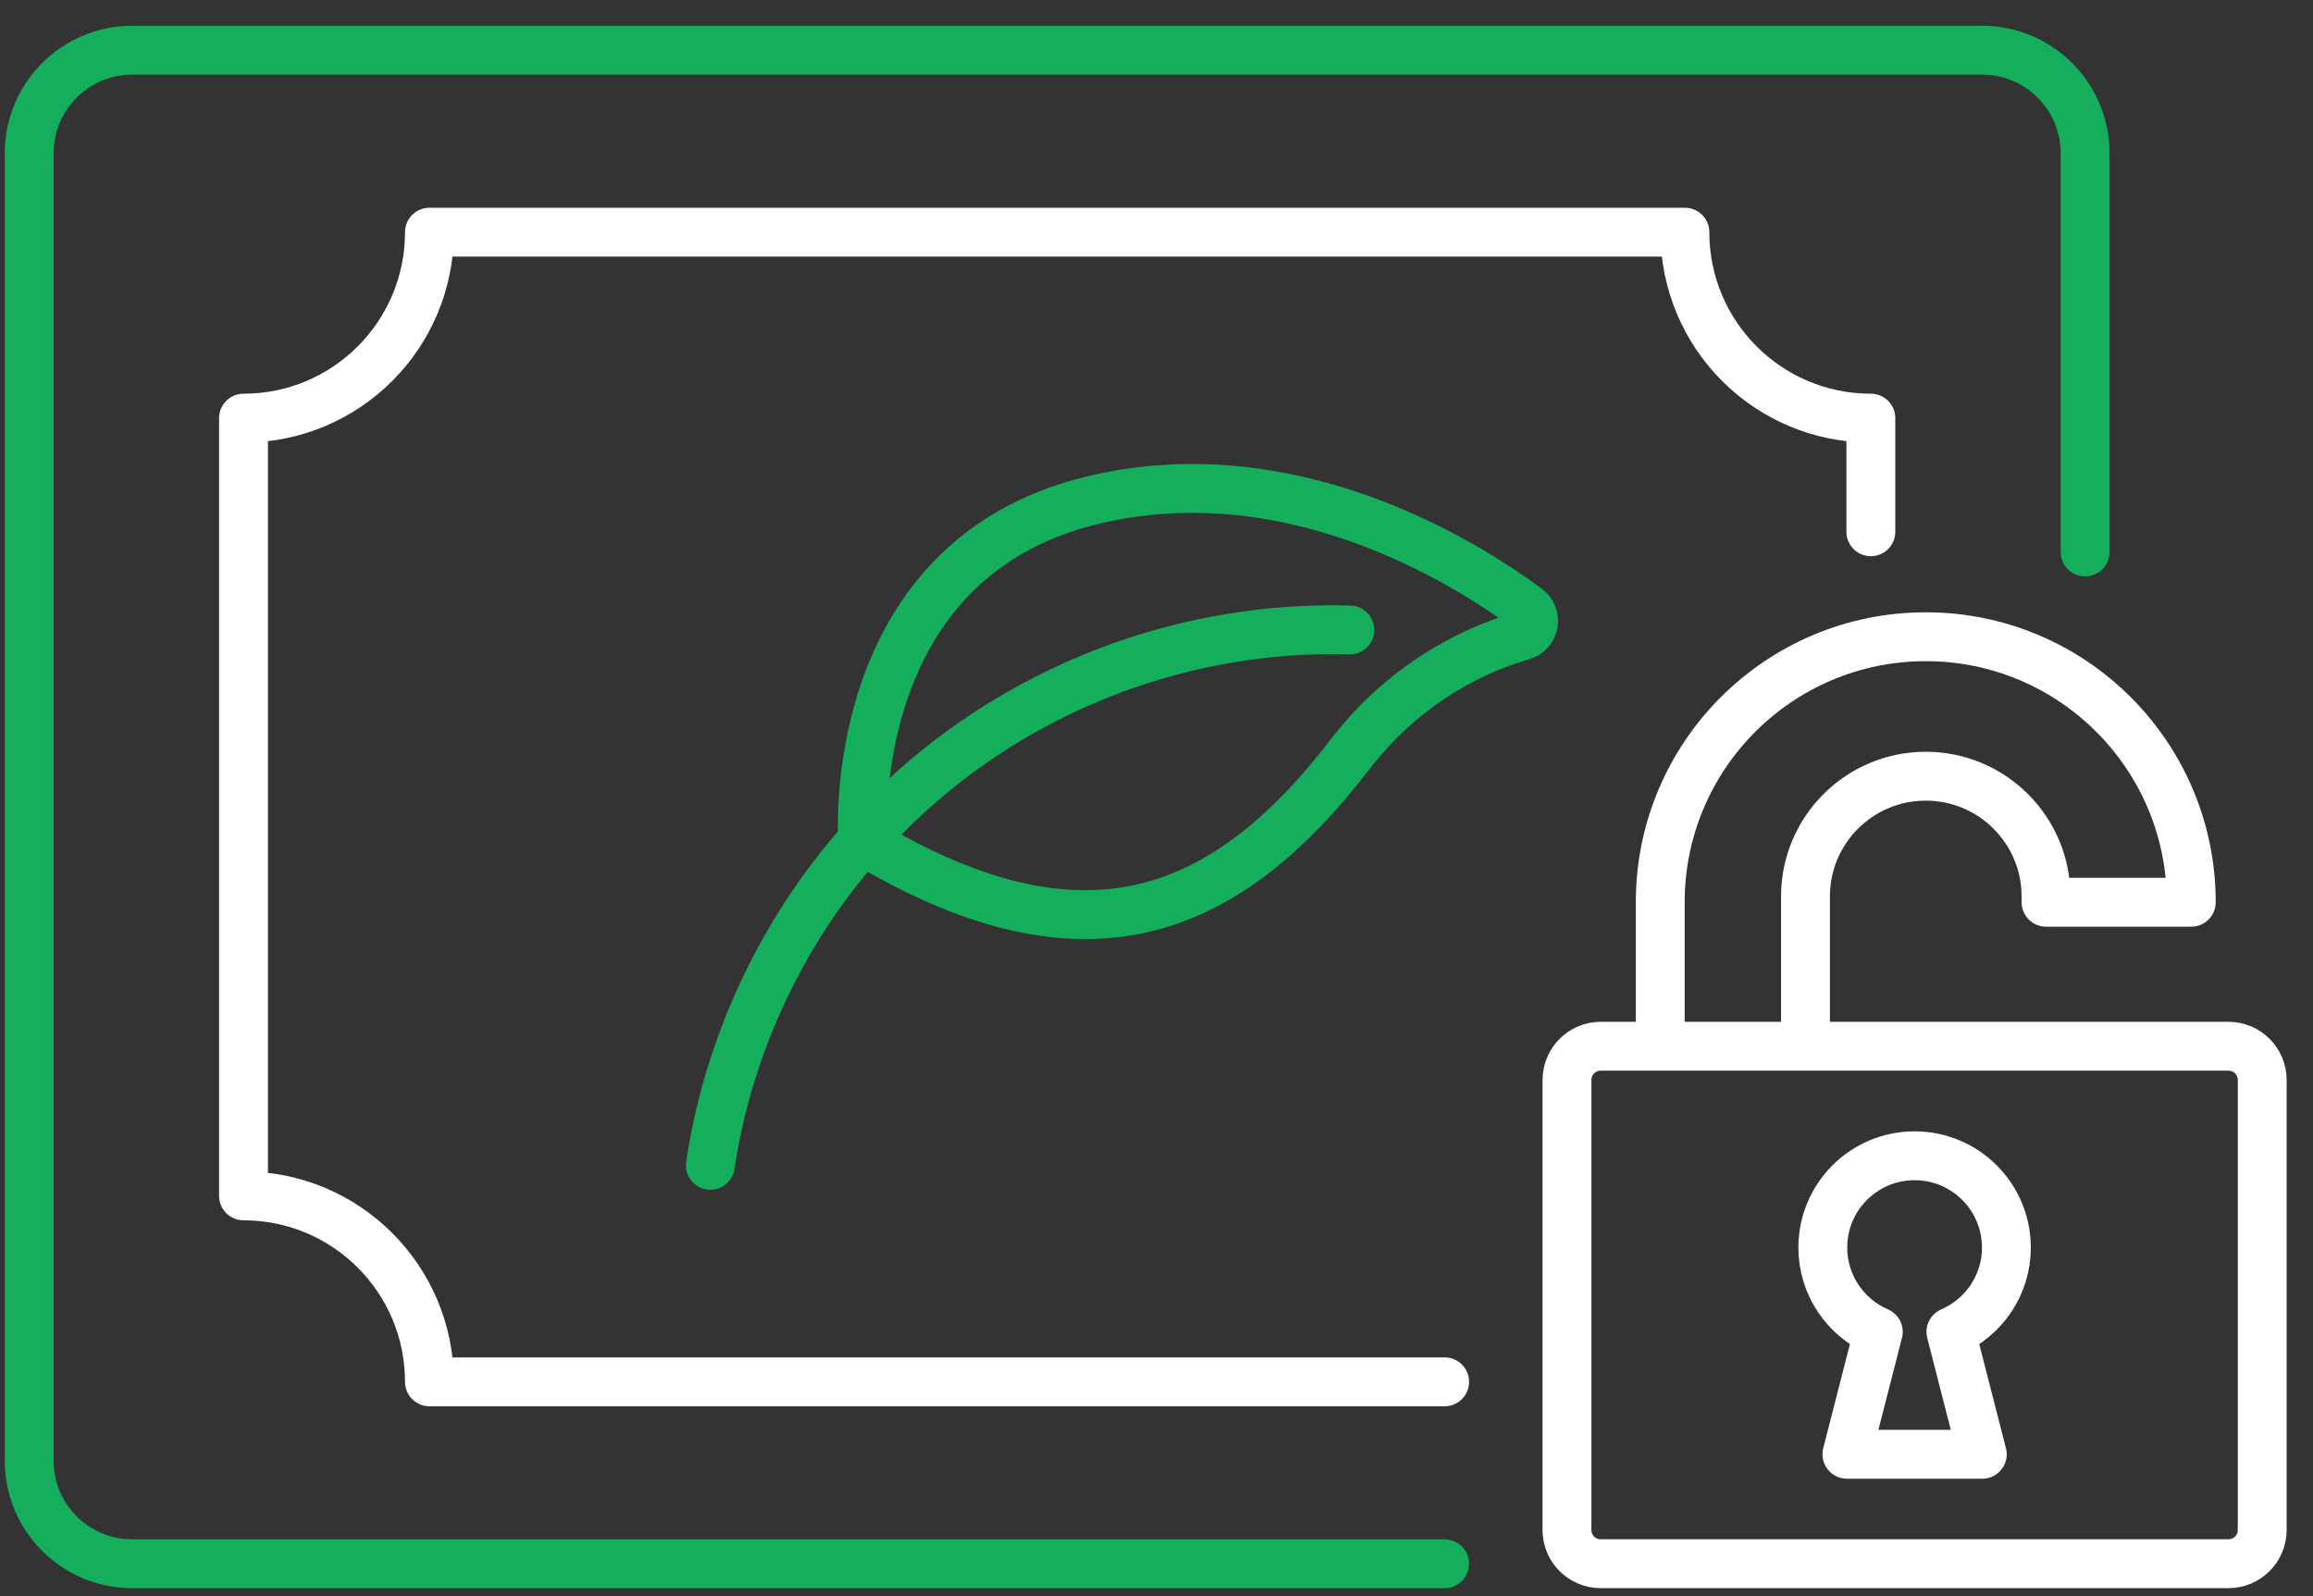
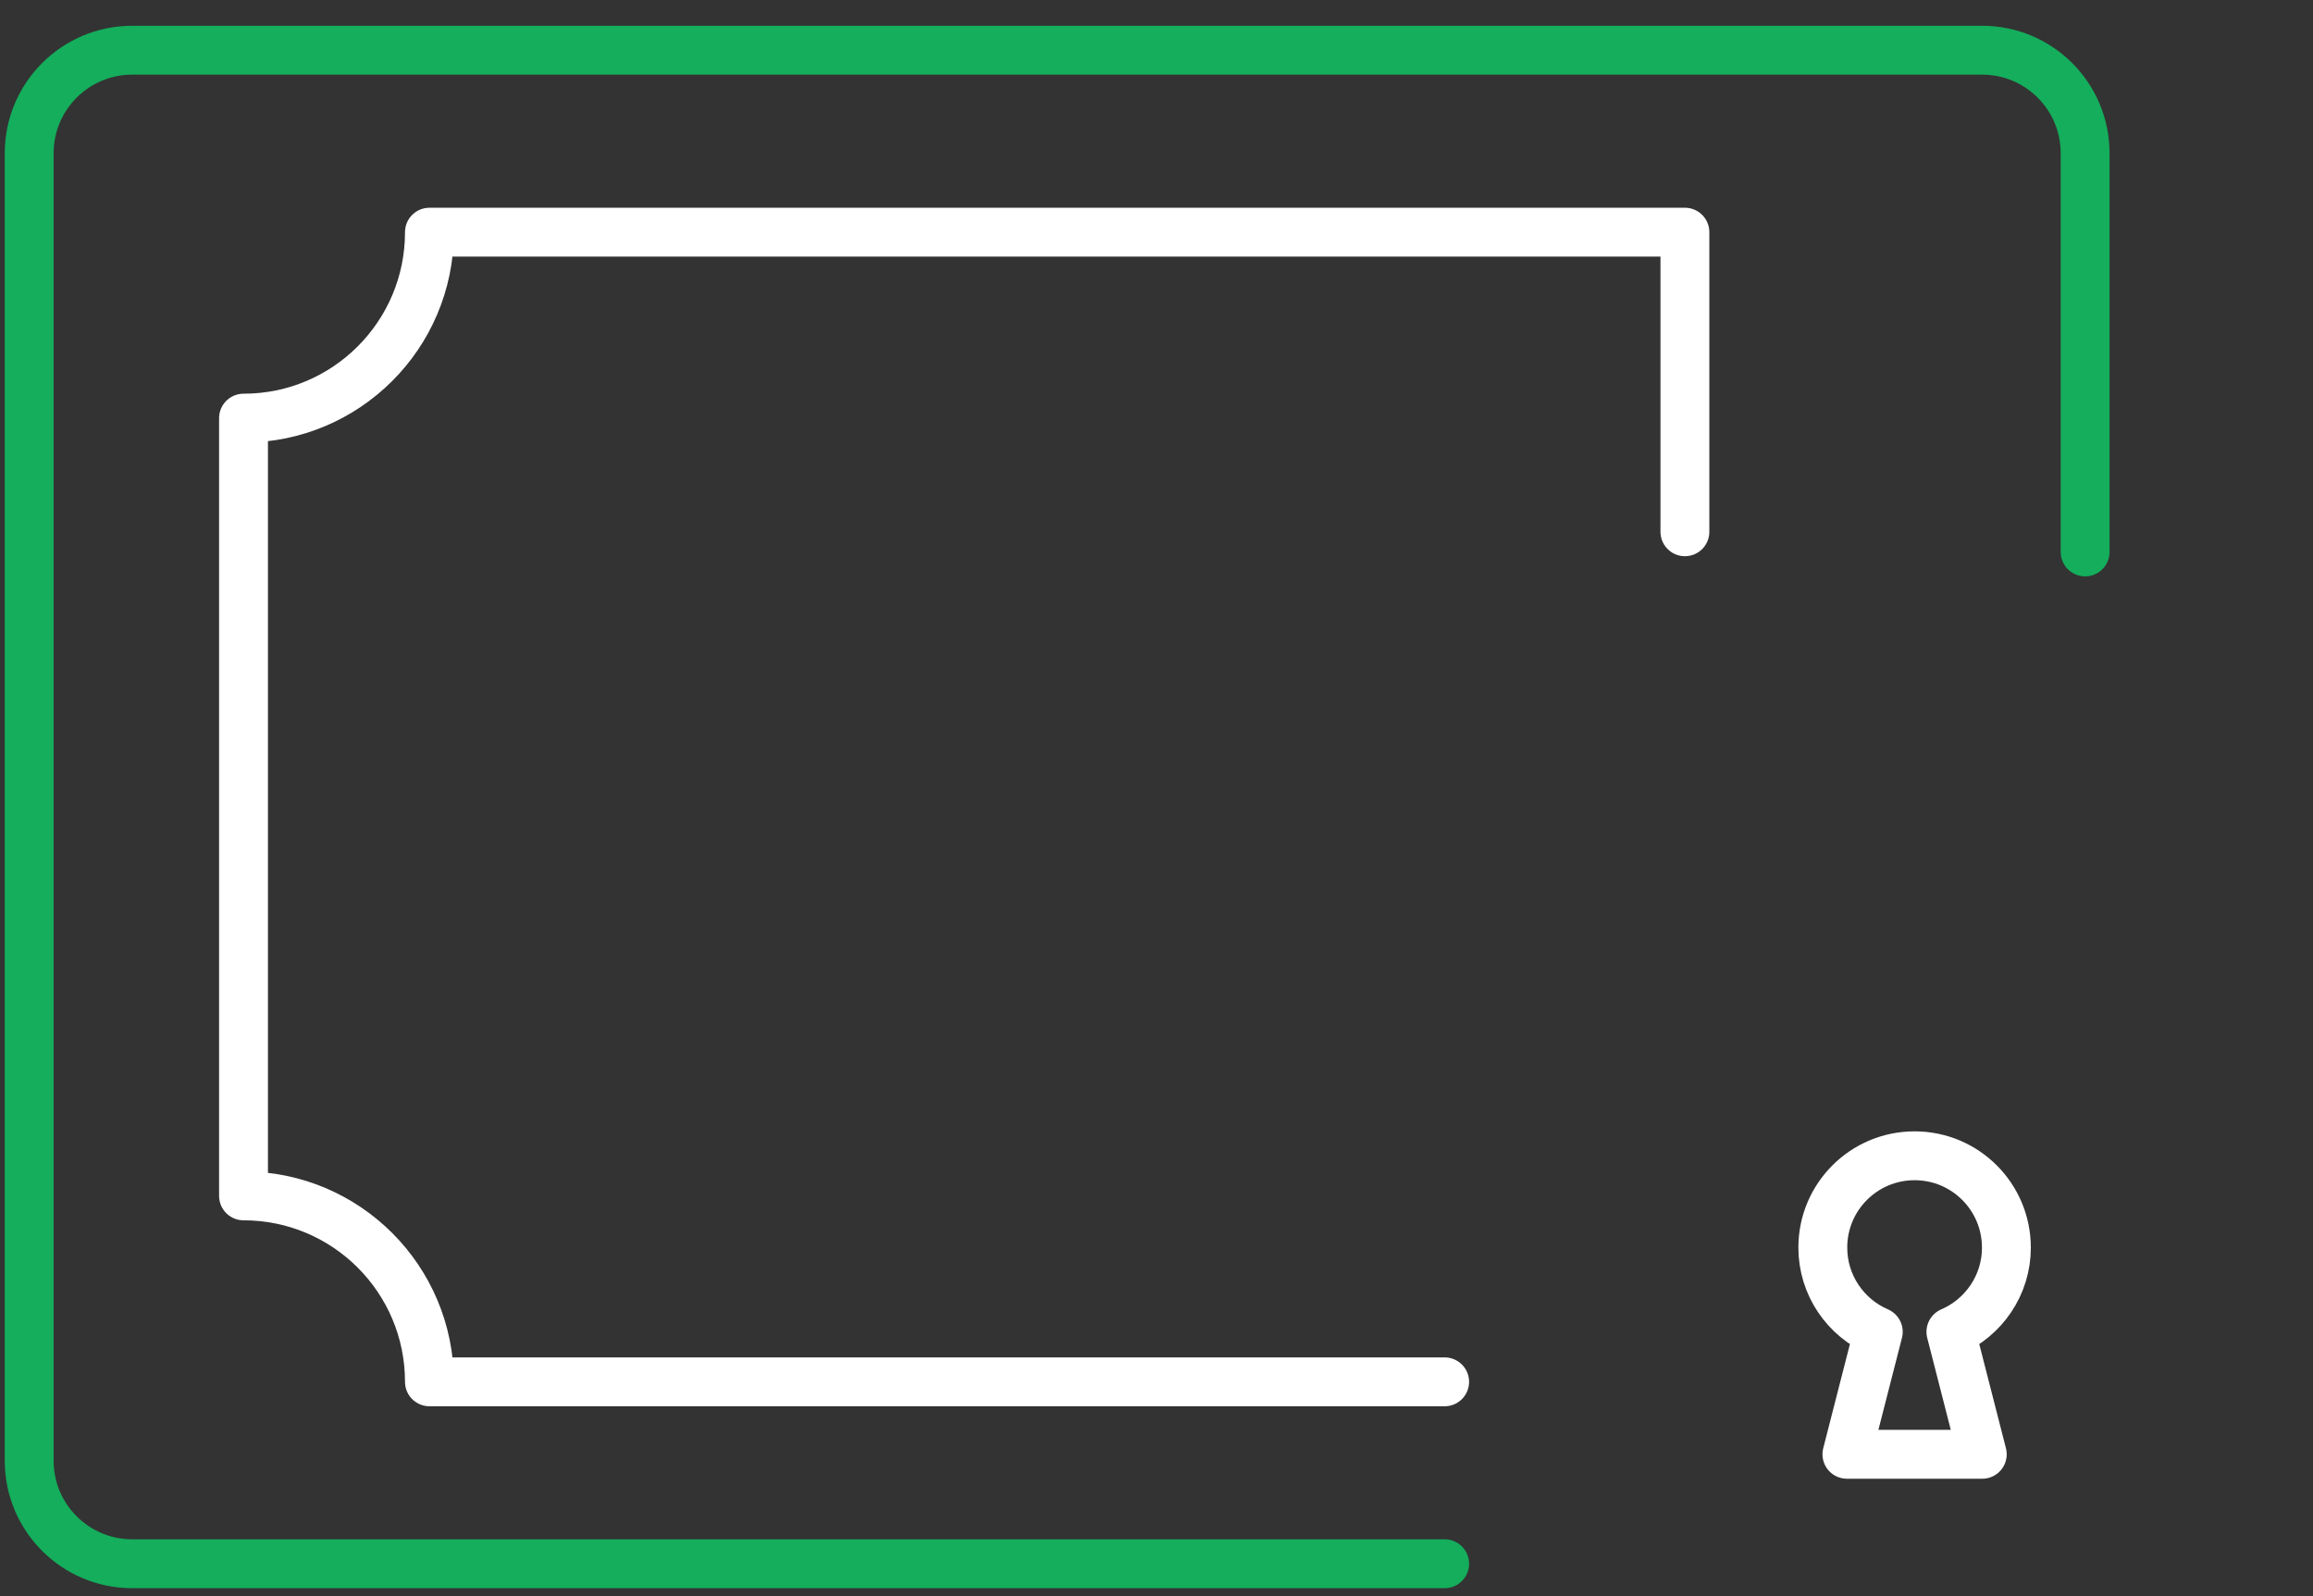
<svg xmlns="http://www.w3.org/2000/svg" width="71" height="49" viewBox="0 0 71 49" fill="none">
  <rect x="0" y="0" width="71" height="49" fill="#333333" stroke="none" />
  <path d="M64.005 16.942V4.703C64.005 2.957 62.59 1.541 60.844 1.541H4.058C2.312 1.541 0.896 2.957 0.896 4.703V44.838C0.896 46.584 2.312 48 4.058 48H44.345" stroke="#14AE5C" stroke-width="1.5" stroke-linecap="round" stroke-linejoin="round" />
-   <path d="M44.345 42.416H13.182C13.182 39.263 10.627 36.708 7.475 36.708V12.835C10.627 12.835 13.182 10.28 13.182 7.127H51.72C51.72 10.28 54.275 12.835 57.428 12.835V16.323" stroke="white" stroke-width="1.5" stroke-linecap="round" stroke-linejoin="round" />
-   <path d="M26.484 25.804C26.484 25.804 25.843 17.232 33.498 15.363C39.562 13.882 44.918 17.222 46.882 18.674C47.2 18.91 47.112 19.405 46.732 19.514C45.486 19.871 43.24 20.809 41.423 23.176C37.441 28.361 33.044 29.745 26.483 25.803L26.484 25.804Z" stroke="#14AE5C" stroke-width="1.5" stroke-linecap="round" stroke-linejoin="round" />
-   <path d="M21.804 35.77C22.065 34.035 22.569 32.307 23.333 30.631C26.648 23.357 33.915 19.131 41.434 19.337" stroke="#14AE5C" stroke-width="1.5" stroke-linecap="round" stroke-linejoin="round" />
-   <path d="M55.421 31.971V27.518C55.421 25.479 57.075 23.826 59.113 23.826C61.152 23.826 62.805 25.479 62.805 27.518" stroke="white" stroke-width="1.5" stroke-linecap="round" stroke-linejoin="round" />
-   <path d="M62.806 27.695H67.264C67.264 23.194 63.615 19.545 59.114 19.545C54.612 19.545 50.963 23.194 50.963 27.695V31.973" stroke="white" stroke-width="1.5" stroke-linecap="round" stroke-linejoin="round" />
-   <path d="M68.405 32.115H49.135C48.563 32.115 48.1 32.579 48.1 33.151V46.963C48.1 47.535 48.563 47.999 49.135 47.999H68.405C68.977 47.999 69.441 47.535 69.441 46.963V33.151C69.441 32.579 68.977 32.115 68.405 32.115Z" stroke="white" stroke-width="1.5" stroke-linecap="round" stroke-linejoin="round" />
+   <path d="M44.345 42.416H13.182C13.182 39.263 10.627 36.708 7.475 36.708V12.835C10.627 12.835 13.182 10.28 13.182 7.127H51.72V16.323" stroke="white" stroke-width="1.5" stroke-linecap="round" stroke-linejoin="round" />
  <path d="M61.588 38.294C61.588 36.738 60.327 35.477 58.77 35.477C57.214 35.477 55.953 36.738 55.953 38.294C55.953 39.454 56.655 40.449 57.656 40.881L56.693 44.64H60.848L59.885 40.881C60.886 40.449 61.589 39.454 61.589 38.294H61.588Z" stroke="white" stroke-width="1.5" stroke-linecap="round" stroke-linejoin="round" />
</svg>